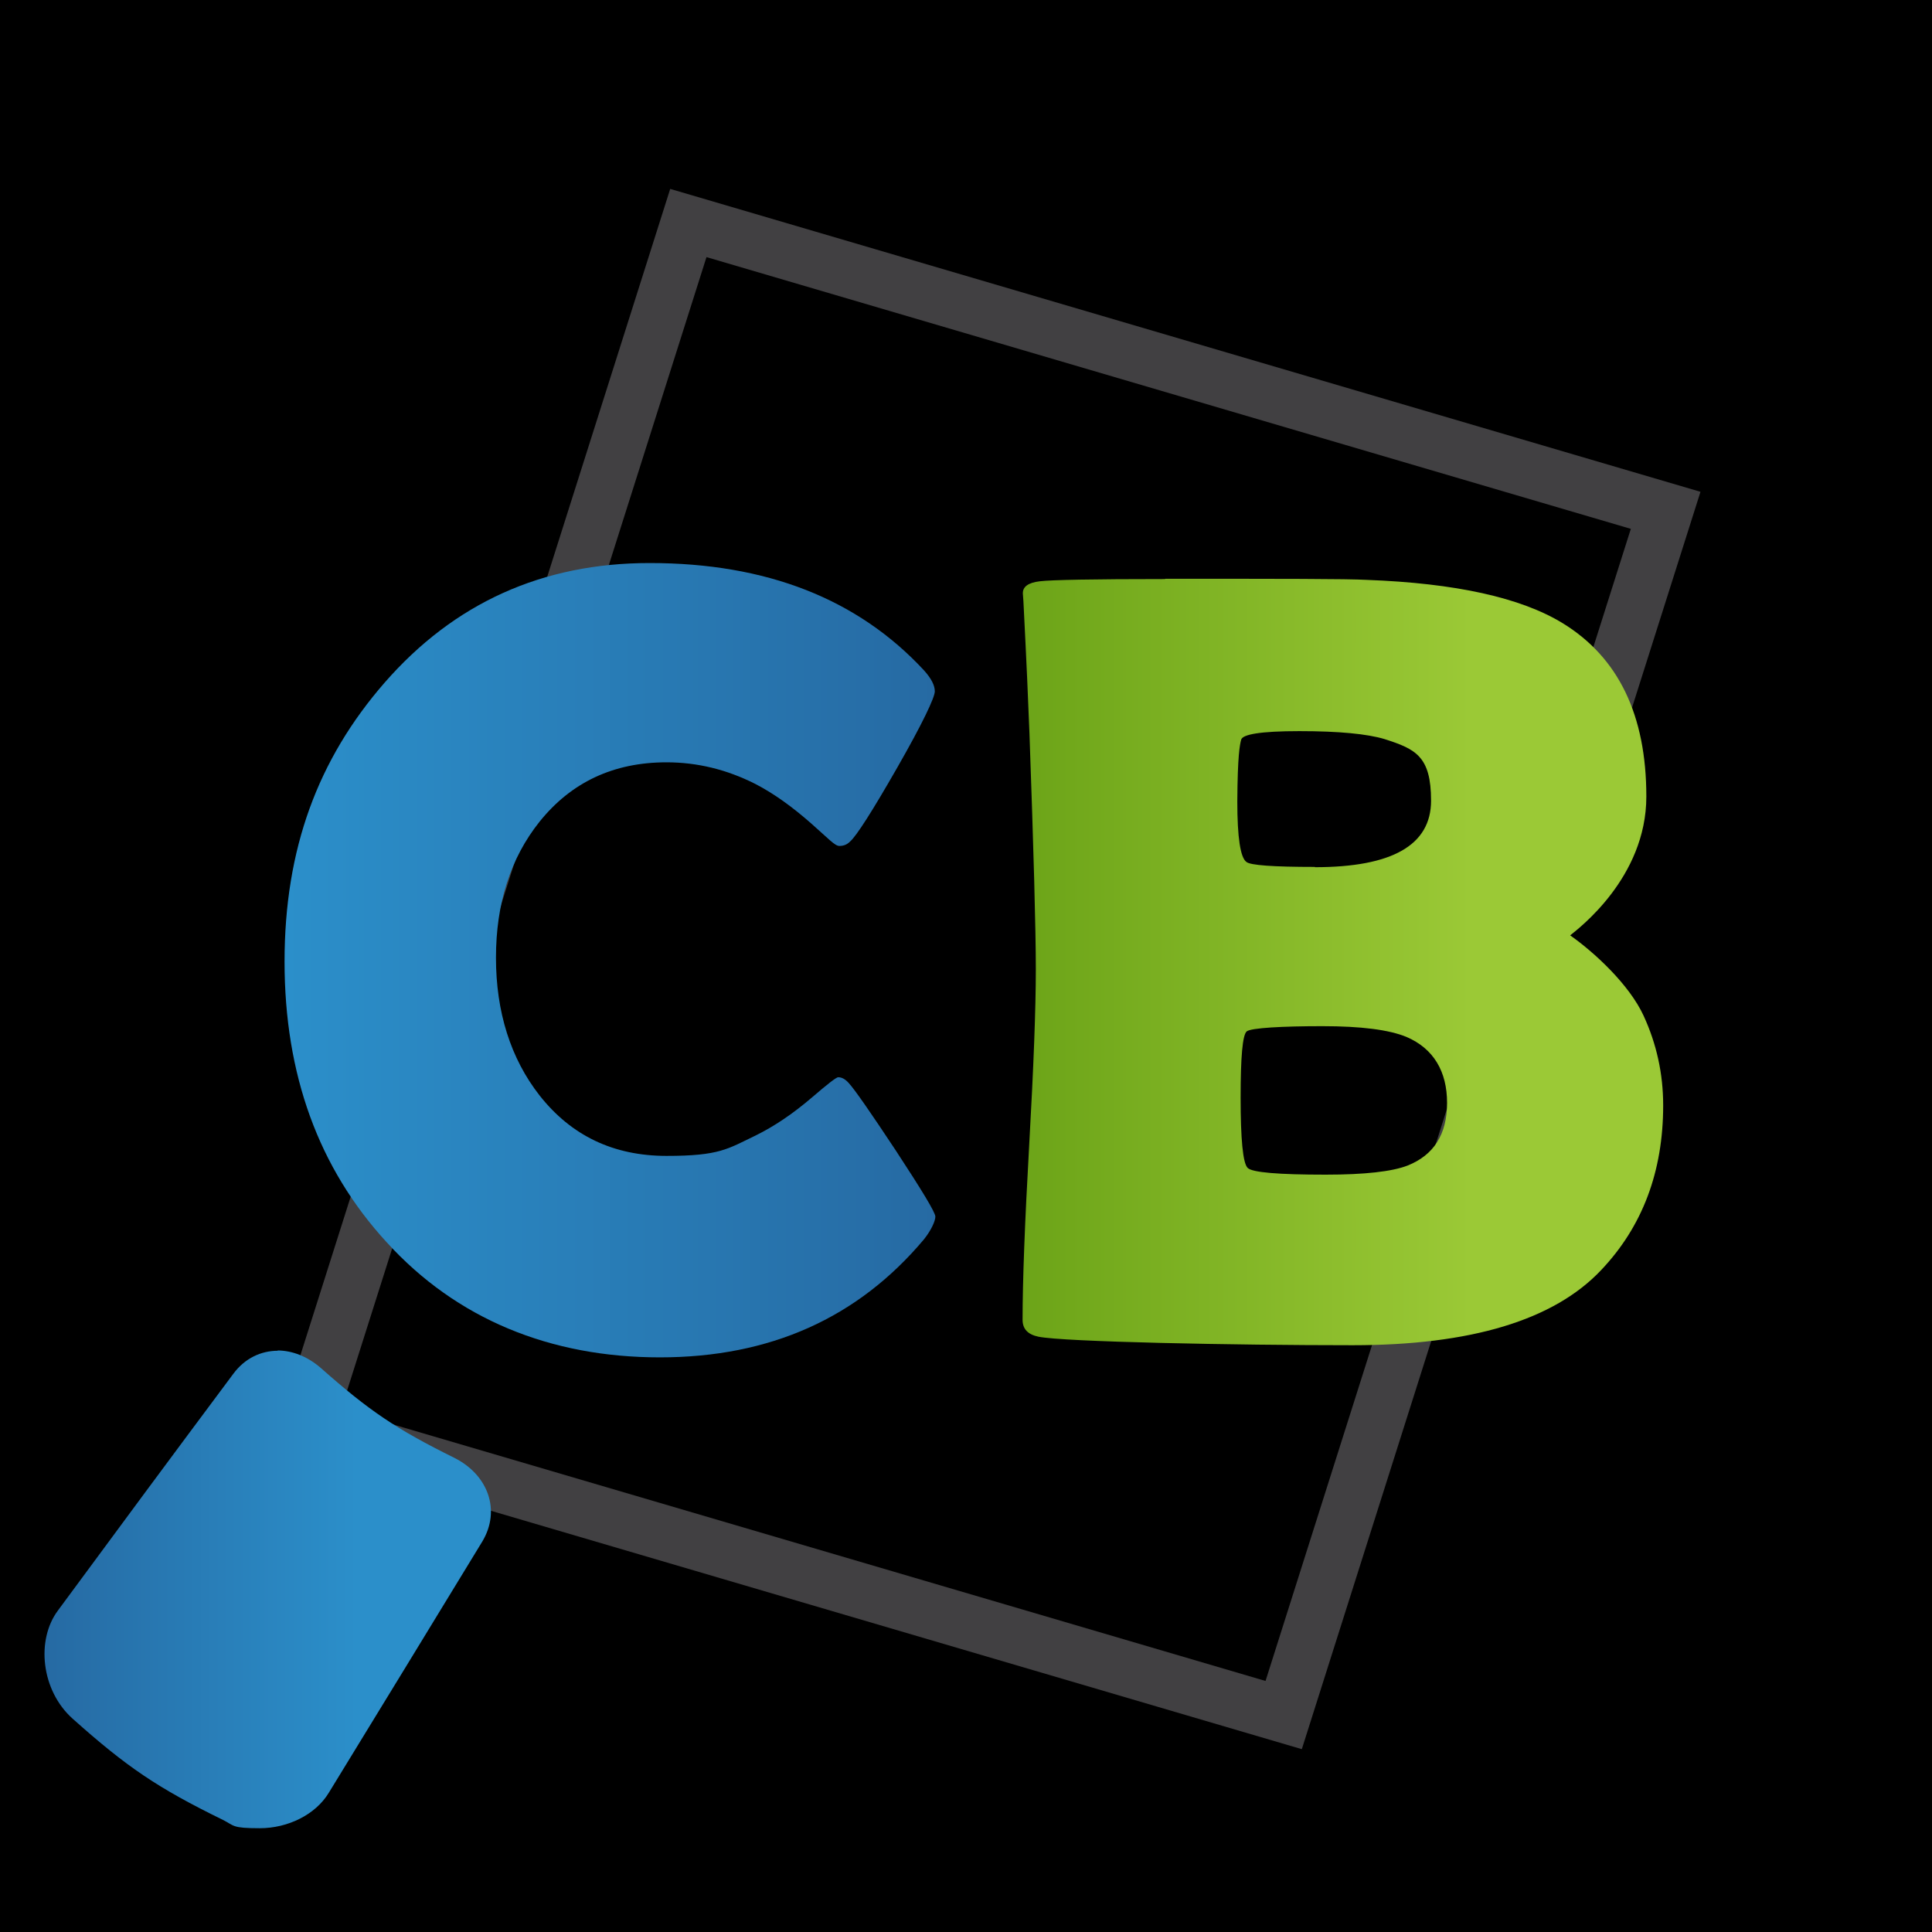
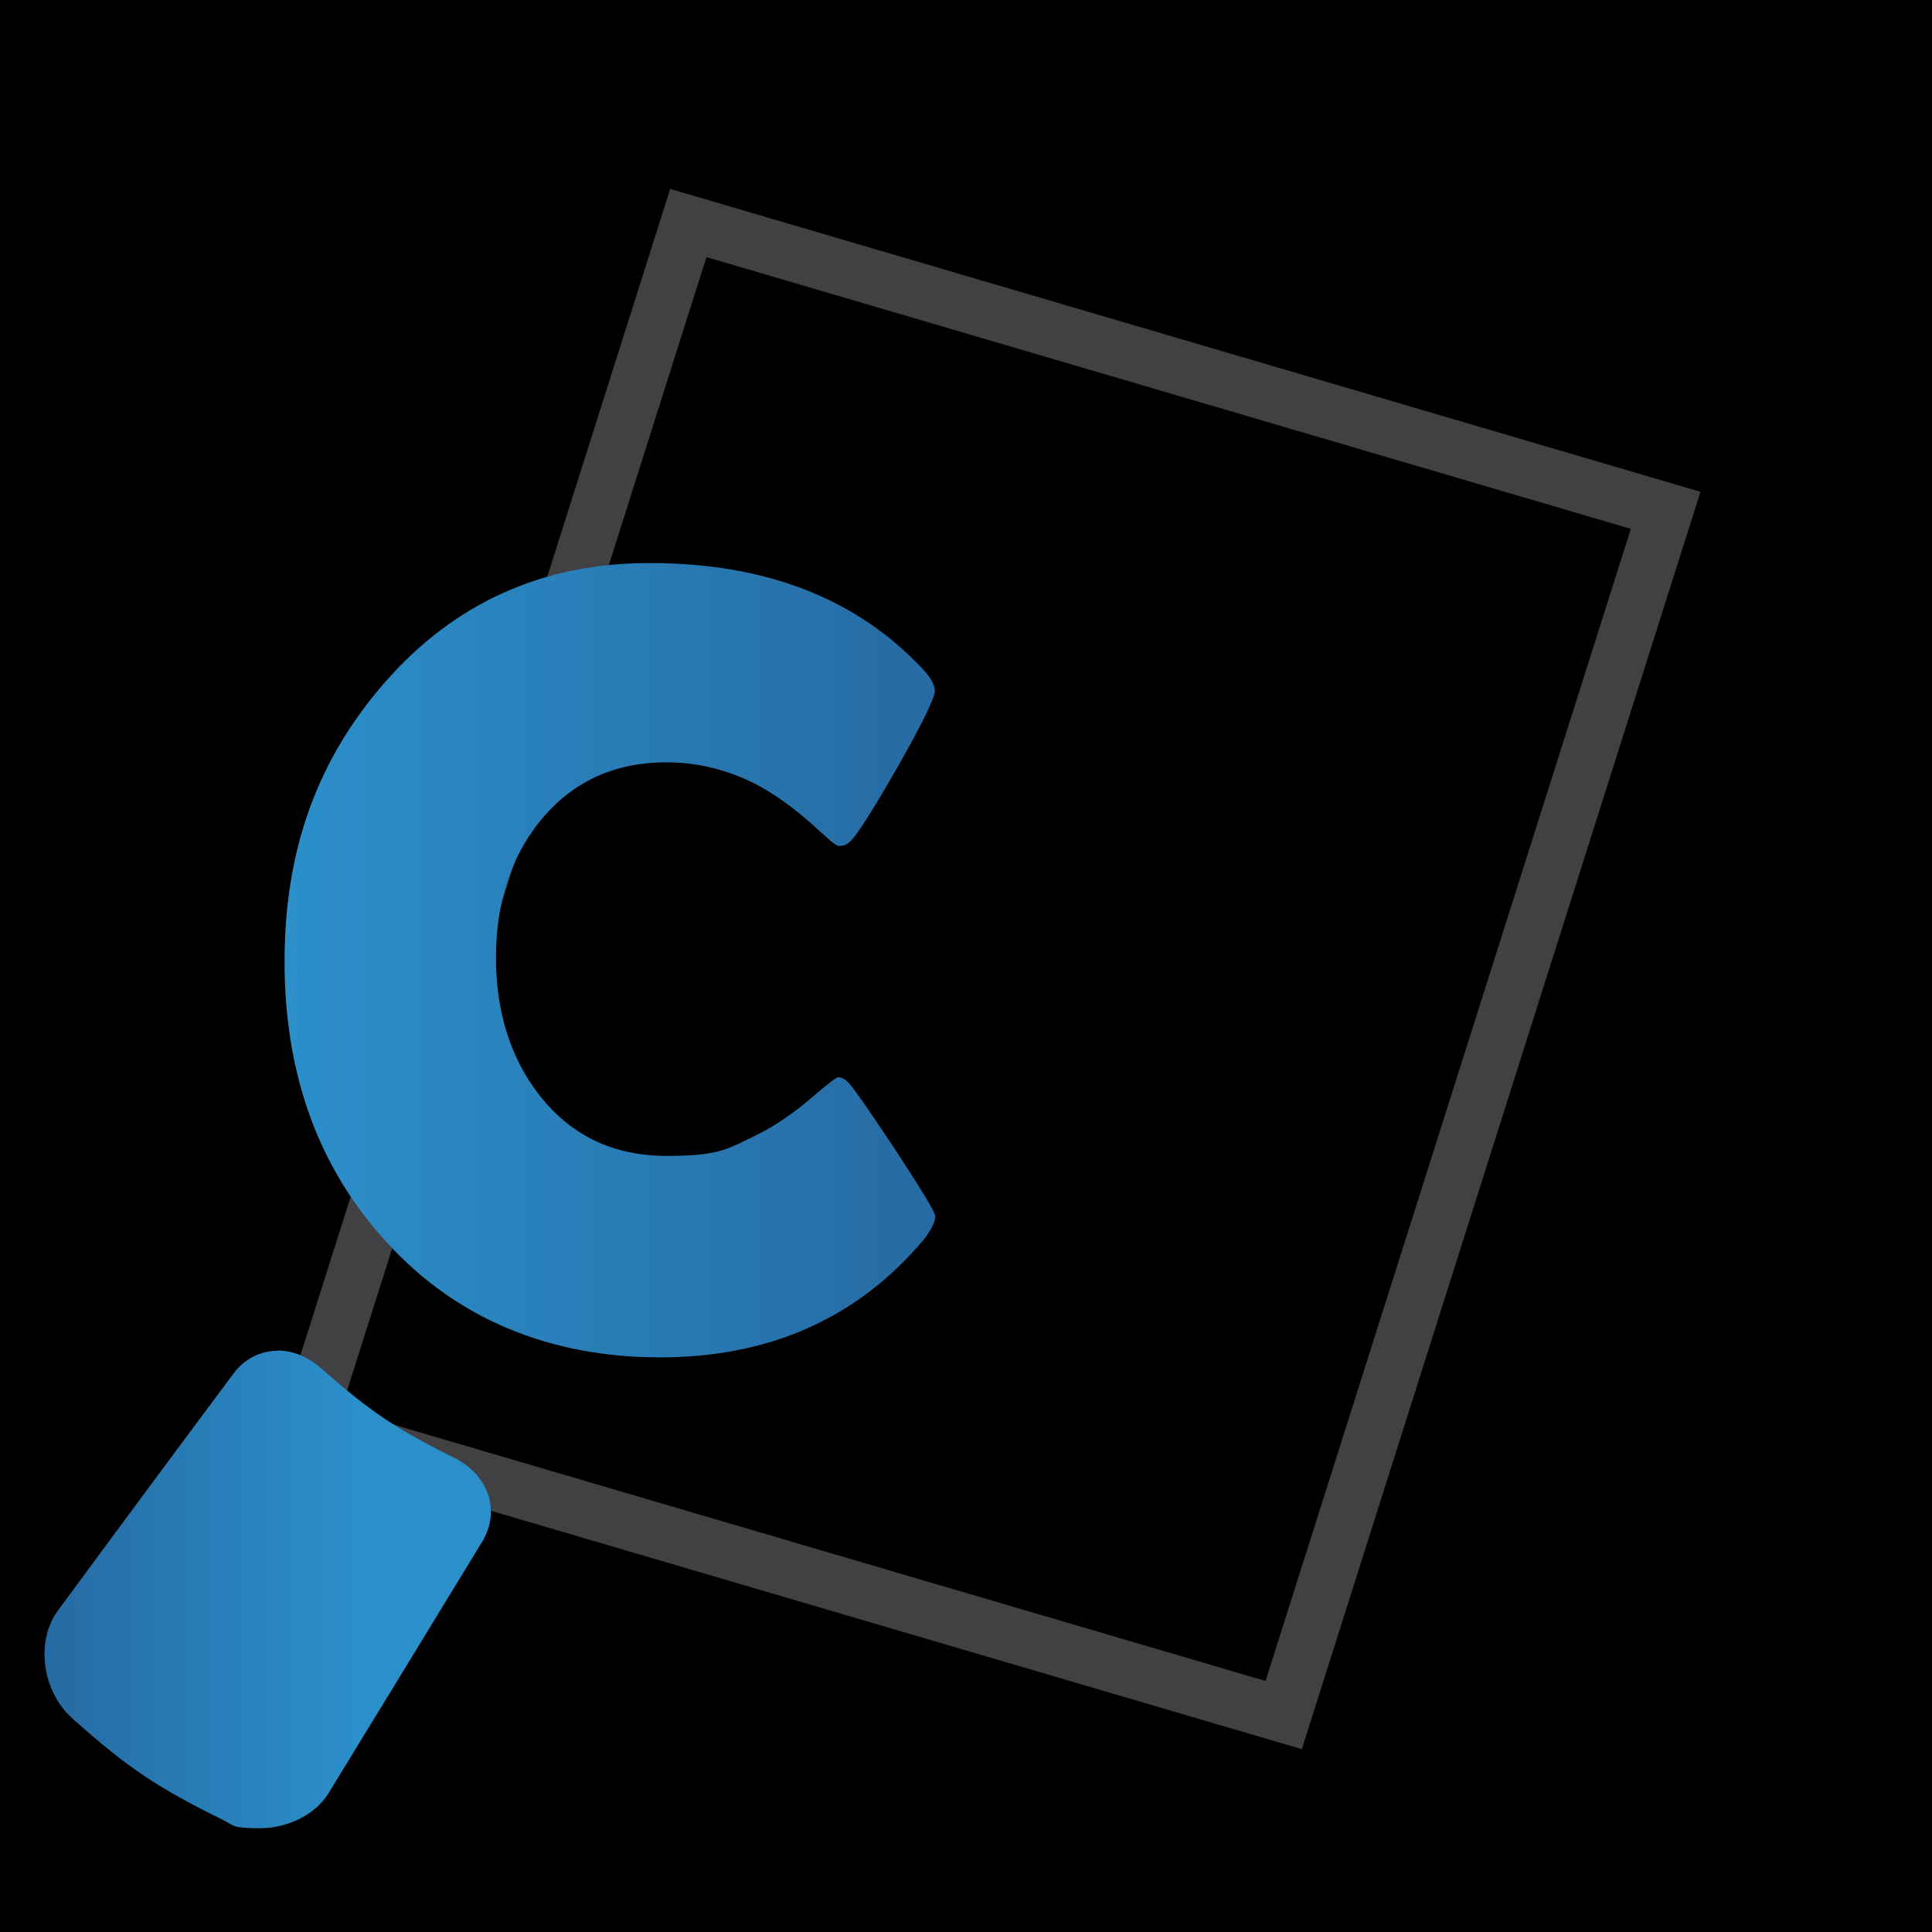
<svg xmlns="http://www.w3.org/2000/svg" id="Layer_1" version="1.1" viewBox="0 0 700 700">
  <defs>
    <style>
      .st0 {
        fill: url(#linear-gradient2);
      }

      .st1 {
        fill: url(#linear-gradient1);
      }

      .st2 {
        fill: url(#linear-gradient);
      }

      .st3 {
        fill: none;
        stroke: #414042;
        stroke-miterlimit: 10;
        stroke-width: 20px;
      }
    </style>
    <linearGradient id="linear-gradient" x1="370.5" y1="348.5" x2="602.6" y2="348.5" gradientUnits="userSpaceOnUse">
      <stop offset="0" stop-color="#6ca418" />
      <stop offset=".7" stop-color="#9bc936" />
    </linearGradient>
    <linearGradient id="linear-gradient1" x1="103.1" y1="347.9" x2="338.9" y2="347.9" gradientUnits="userSpaceOnUse">
      <stop offset="0" stop-color="#2b8fca" />
      <stop offset="1" stop-color="#266aa3" />
    </linearGradient>
    <linearGradient id="linear-gradient2" x1="16.1" y1="575.8" x2="177.9" y2="575.8" gradientUnits="userSpaceOnUse">
      <stop offset="0" stop-color="#266aa3" />
      <stop offset=".7" stop-color="#2b8fca" />
    </linearGradient>
  </defs>
  <rect width="700" height="700" />
  <polygon class="st3" points="111 517.3 465.1 621.4 603.5 184.9 249.4 80.8 111 517.3" />
-   <path class="st2" d="M422.2,209.7c41.6,0,65.9,0,73,.4,32.1,1.2,55.8,6.4,71,15.7,20.2,12.4,30.3,33.3,30.3,62.8s-24.8,48-27.6,50.3c8.7,6.1,21.4,17.8,26.6,29.1,4.7,10.2,7.1,21,7.1,32.5,0,24-7.5,43.9-22.5,59.7-17.1,18.1-47.1,27.2-90,27.2s-104.7-1.2-113.9-3.1c-3.8-.8-5.7-2.8-5.7-6.1,0-13.9.8-35.1,2.4-63.4s2.4-49.5,2.4-63.6-.8-43.5-2.3-85.3c-.4-10.7-1.1-26.7-2.2-48.1l-.2-2.7c-.1-2.5,1.9-4,6.2-4.5,4.2-.5,19.3-.8,45.3-.8M476.4,314.2c28,0,42.1-8,42.1-24.1s-5.6-18.7-16.8-22.3c-6.3-1.9-16.6-2.9-30.9-2.9s-20.6,1.2-21.1,3.1-1.3,5.6-1.4,22.4c0,13,1.1,20.3,3.3,21.9,1.4,1.2,9.7,1.8,24.8,1.8ZM480.3,425.6c14.1,0,24-1.1,29.7-3.3,9.5-3.8,14.3-11.3,14.3-22.7s-4.9-19.7-14.7-23.9c-6.3-2.6-16.4-3.9-30.5-3.9s-25.9.6-27.4,1.9-2.2,9.2-2.2,24,.8,23.9,2.6,25.5c1.7,1.6,11.1,2.4,28.2,2.4" />
  <g>
    <path class="st1" d="M235.4,204c42.3,0,75.4,13,99.4,38.9,2.6,2.9,3.9,5.4,3.9,7.6s-4.5,11.7-13.6,27.6-14.8,24.8-17.1,26.8c-1.1,1.1-2.3,1.6-3.9,1.6s-3.9-2.6-9.8-7.8c-7.1-6.3-13.9-11.2-20.7-14.7-10.3-5.2-21-7.8-32.1-7.8-19.2,0-34.5,7.2-46,21.5-10.6,13.3-15.8,29.7-15.8,49.3s5.3,36.5,15.8,49.9c11.5,14.6,26.8,21.9,46,21.9s22.1-2.5,32.3-7.4c6.7-3.3,13.4-7.8,20.3-13.7,5.7-4.9,8.9-7.4,9.6-7.4,1.3,0,2.6.7,3.9,2.2,2.1,2.3,7.8,10.5,17,24.4,9.5,14.5,14.3,22.4,14.3,23.9s-1.4,4.8-4.1,8.2c-24,28.6-55.9,42.8-95.7,42.8s-73.7-13.9-99-41.7c-24.7-26.9-37-60.8-37-101.7s12.1-73.3,36.2-101c25.2-28.9,57.2-43.4,96.1-43.4" />
    <path class="st0" d="M100.5,489.3c5.4,0,11,2.2,15.8,6.4,17.5,15.5,27.3,22.1,48.3,32.5,12.2,6.1,17,19,10.1,30.4-22.2,36.4-33.3,54.6-55.6,91-4.8,7.9-14.8,12.8-25,12.8s-9.1-.9-13.3-3c-23.7-11.6-34.8-19.1-54.5-36.7-11.4-10.2-13.3-28.5-5.3-39.2,25.3-34.3,38-51.5,63.5-85.7,4.2-5.7,10.1-8.4,16.2-8.4" />
  </g>
</svg>